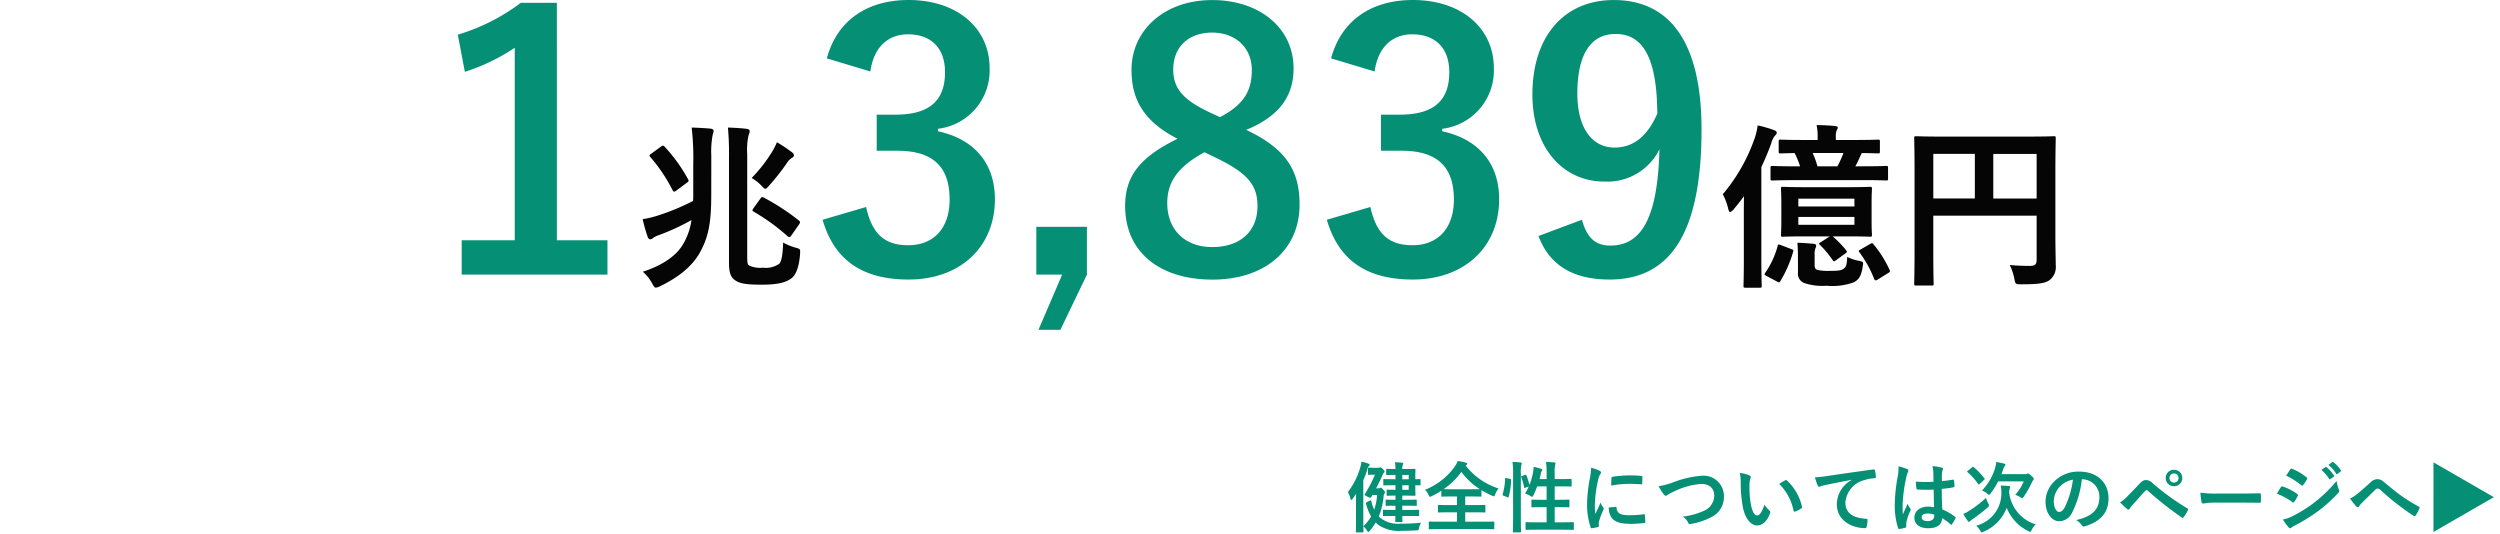
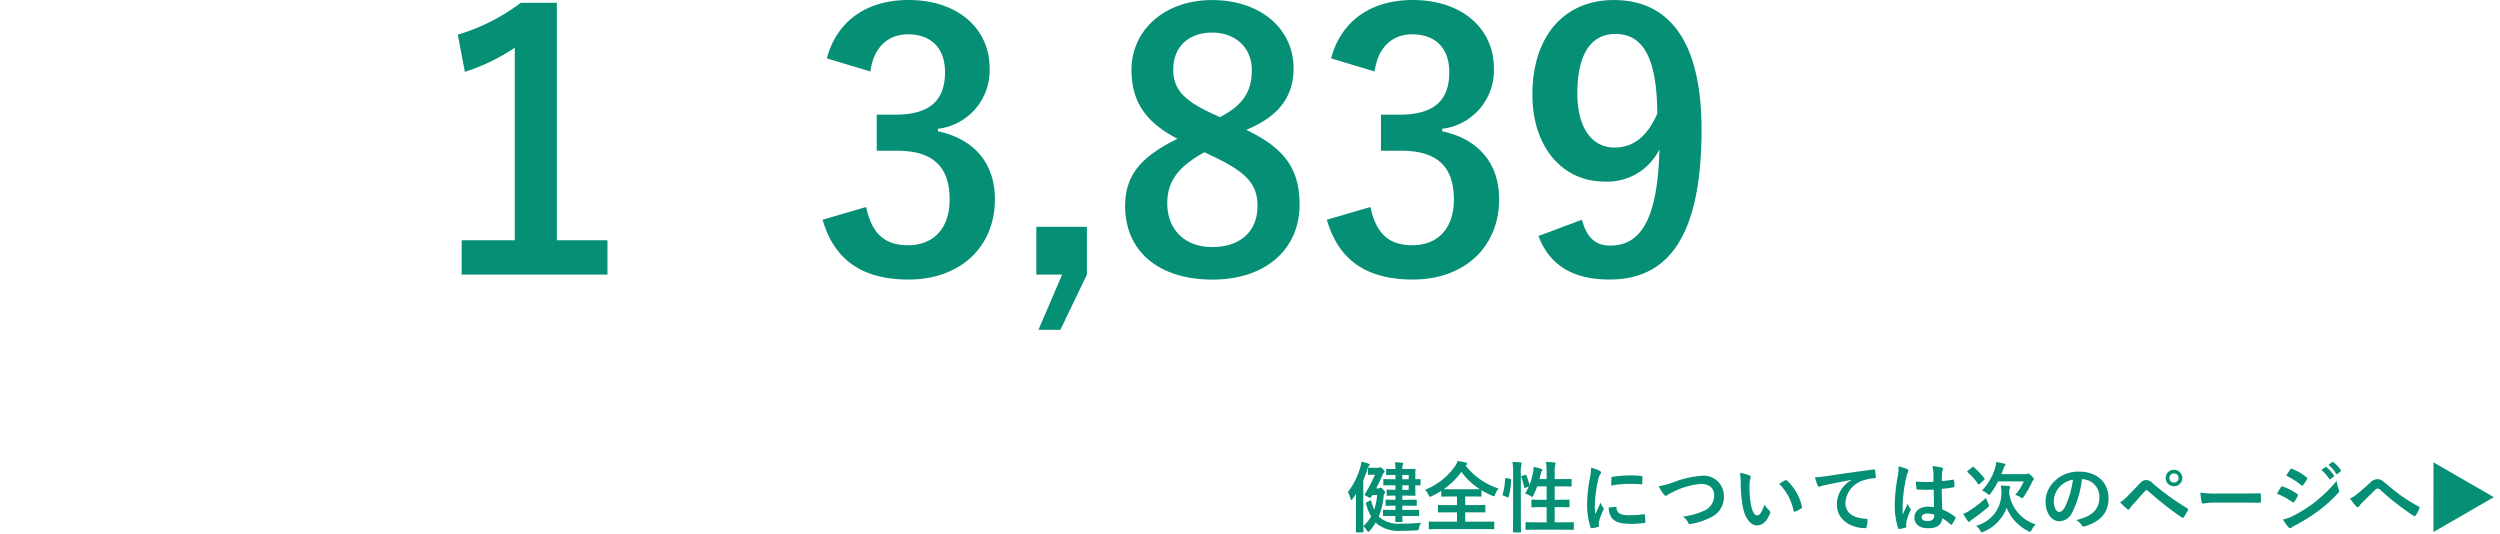
<svg xmlns="http://www.w3.org/2000/svg" width="325" height="69.431" viewBox="0 0 325 69.431">
  <g transform="translate(-25 -519.569)">
    <path d="M-197.11-35.236H-201.8a25.926,25.926,0,0,1-8.188,4.14l.92,4.83a25.8,25.8,0,0,0,6.486-3.128V-4.37h-6.9V.092h18.952V-4.37h-6.578Zm40.756,8.924c.46-3.312,2.438-4.83,4.876-4.83,2.944,0,4.83,1.7,4.83,4.922,0,3.542-1.84,5.52-6.44,5.52h-2.438v4.692h2.668c4.922,0,6.808,2.346,6.808,6.348,0,3.726-2.07,5.934-5.382,5.934-3.036,0-4.692-1.426-5.474-4.968l-5.658,1.656C-161-1.61-157.182.736-151.386.736c6.716,0,11.224-4.232,11.224-10.442,0-4.646-2.668-7.82-7.406-8.832v-.322a7.63,7.63,0,0,0,6.716-7.912c0-5.106-4.14-8.832-10.534-8.832-5.336,0-9.292,2.622-10.626,7.59ZM-128.2-6.118h-6.578V.092h3.358L-134.5,7.268h2.852L-128.2.092Zm20.7-12.6c4.14-1.7,6.164-4.232,6.164-8,0-5.2-4.37-8.878-10.58-8.878-6.3,0-10.488,4-10.488,9.062,0,3.91,1.61,6.716,5.98,8.97-4.692,2.3-6.808,4.692-6.808,8.74,0,5.934,4.416,9.568,11.362,9.568,6.854,0,11.316-3.91,11.316-9.752C-100.556-13.57-102.442-16.33-107.5-18.722Zm-4.692-2.254c-3.634-1.7-4.784-3.22-4.784-5.612,0-2.99,2.07-4.784,5.06-4.784,2.944,0,5.152,1.886,5.152,4.876,0,2.714-1.058,4.508-4.14,6.118Zm.6,5.8c4.232,2.024,5.566,3.588,5.566,6.348,0,3.312-2.254,5.336-5.888,5.336-3.588,0-5.842-2.3-5.842-5.7,0-2.944,1.564-4.83,4.83-6.624ZM-90.8-26.312c.46-3.312,2.438-4.83,4.876-4.83,2.944,0,4.83,1.7,4.83,4.922,0,3.542-1.84,5.52-6.44,5.52h-2.438v4.692h2.668c4.922,0,6.808,2.346,6.808,6.348,0,3.726-2.07,5.934-5.382,5.934-3.036,0-4.692-1.426-5.474-4.968l-5.658,1.656C-95.45-1.61-91.632.736-85.836.736-79.12.736-74.612-3.5-74.612-9.706c0-4.646-2.668-7.82-7.406-8.832v-.322A7.63,7.63,0,0,0-75.3-26.772c0-5.106-4.14-8.832-10.534-8.832-5.336,0-9.292,2.622-10.626,7.59Zm21.3,21.39C-68.08-1.15-65.044.736-60.26.736c7.544,0,11.96-5.474,11.96-19.5C-48.3-30.59-52.762-35.6-59.708-35.6c-6.44,0-10.58,4.692-10.58,12.282,0,6.946,4,11.316,9.338,11.316a7.55,7.55,0,0,0,7.176-4.186C-54-6.992-56.258-3.68-60.168-3.68c-1.932,0-3.036-1.012-3.68-3.358ZM-54.05-20.838c-1.242,2.852-3.036,4.416-5.566,4.416-2.944,0-4.83-2.576-4.83-7.038,0-4.784,1.564-7.728,4.968-7.728C-55.706-31.188-54.1-27.692-54.05-20.838Z" transform="translate(294.5 555.173)" fill="#008e72" opacity="0.98" />
-     <path d="M-177.031-15.341a11.81,11.81,0,0,1,.184-2.76,1.571,1.571,0,0,0,.115-.506c0-.161-.184-.253-.414-.276-.736-.069-1.61-.115-2.438-.138a34.409,34.409,0,0,1,.207,4.738V-10.4c0,.322,0,.621-.023.92a29.965,29.965,0,0,1-4.761,1.955,13.083,13.083,0,0,1-1.794.414,21.163,21.163,0,0,0,.644,2.277c.069.207.184.345.368.345a.639.639,0,0,0,.345-.184,3.072,3.072,0,0,1,.69-.345,28.581,28.581,0,0,0,4.3-1.978,8.45,8.45,0,0,1-1.035,3.036c-.8,1.472-2.576,2.806-5.29,3.68a5.387,5.387,0,0,1,1.219,1.541c.23.391.3.529.483.529a1.837,1.837,0,0,0,.552-.184c2.53-1.242,4.416-2.76,5.4-4.83,1.035-2.024,1.242-4.071,1.242-7.176Zm4.669-.207a8.741,8.741,0,0,1,.184-2.507,1.284,1.284,0,0,0,.138-.529c0-.138-.161-.253-.437-.276-.759-.092-1.656-.138-2.392-.161a35.753,35.753,0,0,1,.138,3.68V-1.518c0,1.334.207,1.978.828,2.369.667.46,1.633.552,3.519.552,2.162,0,3.059-.345,3.68-.759s1.081-1.4,1.219-3.289c.023-.575.023-.6-.575-.759a7.565,7.565,0,0,1-1.633-.667c-.046,1.541-.207,2.461-.506,2.76a3.069,3.069,0,0,1-2.116.506,3.435,3.435,0,0,1-1.794-.276c-.207-.138-.253-.414-.253-1.127Zm.828,6.992c-.184.276-.207.322,0,.46a26.706,26.706,0,0,1,4.416,3.2.429.429,0,0,0,.23.115c.092,0,.161-.069.276-.23l1.012-1.449c.138-.23.138-.322-.023-.46a29.063,29.063,0,0,0-4.577-2.99c-.207-.115-.276-.115-.46.138Zm-.253-3.91a5.563,5.563,0,0,1,1.265.989c.253.276.391.414.506.414.138,0,.253-.138.483-.391A29.041,29.041,0,0,0-167.21-14.4a1.966,1.966,0,0,1,.644-.667q.276-.138.276-.345c0-.138-.046-.23-.276-.414a21.624,21.624,0,0,0-1.932-1.288,8.894,8.894,0,0,1-.575,1.15A19.114,19.114,0,0,1-171.787-12.466Zm-13.064-3.151c-.253.184-.276.253-.115.414a21.175,21.175,0,0,1,2.9,4.324c.069.115.115.184.207.184a.393.393,0,0,0,.253-.115l1.426-1.058c.253-.161.23-.253.115-.46a20.814,20.814,0,0,0-3.036-4.209c-.092-.092-.161-.138-.23-.138a.547.547,0,0,0-.253.138ZM-31.625-4.876l-1.15.736c-.253.161-.322.184-.138.368a13.2,13.2,0,0,1,1.656,1.978c.115.184.138.23.437.023l1.2-.874c.253-.184.276-.23.115-.437a14.375,14.375,0,0,0-1.748-1.794h1.886c2.116,0,2.829.046,2.967.046.23,0,.253-.023.253-.276,0-.138-.046-.6-.046-1.794V-9.246c0-1.173.046-1.656.046-1.794,0-.253-.023-.276-.253-.276-.138,0-.851.046-2.967.046H-34.73c-2.116,0-2.852-.046-2.99-.046-.23,0-.253.023-.253.276,0,.138.046.621.046,1.794V-6.9c0,1.2-.046,1.656-.046,1.794,0,.253.023.276.253.276.138,0,.874-.046,2.99-.046Zm3.2-1.5h-7.291V-7.406h7.291Zm-7.291-3.4h7.291v1.012h-7.291Zm8.234-2.415c2.277,0,3.059.046,3.174.046.23,0,.253-.023.253-.23v-1.38c0-.253-.023-.276-.253-.276-.115,0-.9.046-3.174.046h-.828c.3-.529.552-1.1.736-1.518l.115-.207c1.426.023,1.978.046,2.093.046.23,0,.253-.023.253-.253V-17.2c0-.23-.023-.253-.253-.253-.138,0-.9.046-3.082.046h-2.392v-.368a2.135,2.135,0,0,1,.092-.851c.092-.184.161-.253.161-.391,0-.092-.138-.184-.368-.207-.782-.069-1.518-.115-2.392-.115a6.355,6.355,0,0,1,.138,1.587v.345H-34.96c-2.185,0-2.944-.046-3.082-.046-.207,0-.23.023-.23.253v1.288c0,.23.023.253.23.253.092,0,.6-.023,1.84-.046a10.793,10.793,0,0,1,.713,1.725h-.391c-2.254,0-3.036-.046-3.2-.046-.23,0-.253.023-.253.276v1.38c0,.207.023.23.253.23.161,0,.943-.046,3.2-.046Zm-2.369-3.519a14.282,14.282,0,0,1-.782,1.725h-2.6a10.793,10.793,0,0,0-.621-1.725ZM-42.8-1.955c0,2.254-.046,3.358-.046,3.5,0,.23.023.253.23.253h1.886c.23,0,.253-.023.253-.253,0-.115-.046-1.242-.046-3.5V-13.892a33.378,33.378,0,0,0,1.288-3.082,2.42,2.42,0,0,1,.46-.966c.161-.161.253-.253.253-.414s-.138-.253-.391-.345a14.273,14.273,0,0,0-2.093-.6,8.13,8.13,0,0,1-.368,1.61A22.856,22.856,0,0,1-45.54-10.35a7.413,7.413,0,0,1,.713,1.909c.069.276.138.391.253.391.092,0,.23-.115.414-.3.483-.575.943-1.15,1.38-1.748-.023,1.1-.023,2.254-.023,3.151Zm7.038,1.771a1.291,1.291,0,0,0,.828,1.38,7.466,7.466,0,0,0,2.9.345,8.016,8.016,0,0,0,3.565-.46c.6-.345.943-.782,1.127-2.07.092-.575.092-.575-.506-.713a5.582,5.582,0,0,1-1.518-.506c-.023,1.058-.184,1.38-.506,1.564-.3.207-.69.253-1.748.253a6.826,6.826,0,0,1-1.587-.115c-.3-.092-.391-.276-.391-.667V-2.461a2.185,2.185,0,0,1,.115-.9A.6.6,0,0,0-33.4-3.68c0-.115-.092-.207-.345-.23-.736-.069-1.4-.115-2.093-.138.046.644.069,1.012.069,1.725Zm8.142-2.99c-.276.138-.3.184-.138.391a14.912,14.912,0,0,1,1.886,3.4c.092.253.184.3.483.115l1.334-.828c.276-.161.3-.23.184-.46a14.871,14.871,0,0,0-2.07-3.289c-.138-.184-.207-.184-.437-.046ZM-38-3.749c-.3-.115-.368-.092-.414.161a11.08,11.08,0,0,1-1.61,3.45c-.138.207-.115.253.184.414l1.38.736c.253.138.3.115.414-.092a15.345,15.345,0,0,0,1.656-3.795c.069-.207.023-.253-.23-.345Zm35.7-9.246c0-2.944.046-4.485.046-4.623,0-.253-.023-.276-.253-.276-.138,0-.92.046-3.1.046H-17.273c-2.185,0-2.967-.046-3.128-.046-.23,0-.253.023-.253.276,0,.138.046,1.587.046,4.531v9.844c0,2.944-.046,4.347-.046,4.508,0,.23.023.253.253.253h2c.253,0,.276-.023.276-.253,0-.138-.046-1.426-.046-3.933v-4.9H-4.738v5.75c0,.575-.207.782-.9.782-.552,0-1.633-.023-2.6-.115a6.654,6.654,0,0,1,.6,1.771c.138.713.161.736.9.736,2.438,0,3.2-.161,3.749-.6A2.172,2.172,0,0,0-2.254-1.15c0-.782-.046-1.978-.046-3.979Zm-2.438-2.6v5.8h-5.635v-5.8ZM-18.17-9.8v-5.8h5.4v5.8Z" transform="translate(294.5 555.173)" opacity="0.98" />
    <path d="M6.4-1.35c0,.42-.01.66-.01.68,0,.1.01.11.11.11h.7c.11,0,.12-.01.12-.11,0-.03-.01-.25-.02-.68h.85c.88,0,1.18.01,1.24.01.09,0,.1-.01.1-.1v-.61c0-.1-.01-.11-.1-.11-.06,0-.36.02-1.24.02H7.3v-.55h.64c.8,0,1.07.02,1.13.02.1,0,.11-.01.11-.11v-.59c0-.1-.01-.11-.11-.11-.06,0-.33.02-1.13.02H7.3V-4h.37c.79,0,1.17.02,1.23.02.1,0,.11-.01.11-.12,0-.06-.02-.34-.02-.98v-.27c.26.01.51.02.57.02.1,0,.11-.01.11-.11v-.6c0-.1-.01-.11-.11-.11-.06,0-.31.02-.57.02v-.25c0-.64.02-.93.02-.99,0-.1-.01-.11-.11-.11-.06,0-.44.02-1.23.02H7.3A1.11,1.11,0,0,1,7.37-8a.369.369,0,0,0,.05-.17c0-.06-.06-.1-.16-.11-.33-.03-.55-.05-.92-.06a5.756,5.756,0,0,1,.07.88H6.39c-.77,0-1.01-.02-1.07-.02-.11,0-.12.01-.12.11v.59c0,.1.01.11.12.11.06,0,.3-.02,1.07-.02h.02v.56H6.34c-.99,0-1.34-.02-1.4-.02-.1,0-.11.01-.11.11v.6c0,.1.01.11.11.11.06,0,.41-.02,1.4-.02h.07v.59H6.25c-.64,0-.82-.02-.88-.02-.1,0-.11.01-.11.11v.57c0,.11.01.12.11.12.06,0,.24-.02.88-.02h.16v.54H6.37c-.81,0-1.07-.02-1.13-.02-.1,0-.11.01-.11.11v.59c0,.1.01.11.11.11.06,0,.32-.02,1.13-.02h.04v.55H6.14c-.88,0-1.18-.02-1.24-.02-.1,0-.11.01-.11.11v.61c0,.09.01.1.11.1.06,0,.36-.01,1.24-.01ZM8.13-4.76H7.3v-.59h.83Zm0-1.93v.56H7.3v-.56ZM3.9-4.95c.29-.55.57-1.12.81-1.68a1.049,1.049,0,0,1,.2-.35A.189.189,0,0,0,5-7.13c0-.06-.03-.12-.19-.28-.24-.26-.3-.27-.36-.27a.647.647,0,0,0-.13.04.947.947,0,0,1-.22.02H3.61c-.47,0-.6-.02-.66-.02-.1,0-.11.01-.11.11v.71c0,.11.01.12.11.12.06,0,.18-.02.47-.02h.33A18.36,18.36,0,0,1,2.46-4.25a.215.215,0,0,0-.06.13c0,.06.09.11.34.24a1.406,1.406,0,0,0,.4.16c.06,0,.08-.03.12-.1l.15-.26h.62a8.181,8.181,0,0,1-.38,1.9,4.991,4.991,0,0,1-.38-1.11c-.02-.06-.03-.1-.08-.1a.362.362,0,0,0-.13.05l-.38.19c-.1.05-.12.1-.1.18a6.209,6.209,0,0,0,.67,1.68A5.7,5.7,0,0,1,2.24-.02,2.576,2.576,0,0,1,2.7.53c.09.13.14.19.19.19s.1-.05.18-.14A9.051,9.051,0,0,0,3.85-.51a2.912,2.912,0,0,0,.31.3A4.738,4.738,0,0,0,7.24.57C7.99.57,8.53.55,9.1.52,9.42.5,9.42.5,9.48.18a1.823,1.823,0,0,1,.27-.66,22.24,22.24,0,0,1-2.66.12,3.725,3.725,0,0,1-2.63-.73,1.446,1.446,0,0,1-.22-.21,8.61,8.61,0,0,0,.63-2.62.578.578,0,0,1,.1-.32.225.225,0,0,0,.08-.17c0-.09-.03-.14-.2-.33-.22-.24-.29-.29-.35-.29a.186.186,0,0,0-.11.04.369.369,0,0,1-.21.04ZM1.28-.85C1.28.13,1.26.61,1.26.67c0,.1.01.11.12.11h.76c.1,0,.11-.01.11-.11,0-.05-.02-.54-.02-1.52V-5.98c.2-.48.38-.96.53-1.43a.921.921,0,0,1,.18-.42c.07-.07.12-.12.12-.18S3-8.12,2.89-8.16a7.048,7.048,0,0,0-.9-.26,3.665,3.665,0,0,1-.14.69A9.493,9.493,0,0,1,.23-4.47a3.378,3.378,0,0,1,.32.86c.03.11.07.17.12.17s.1-.05.17-.14c.16-.21.31-.43.45-.65-.01.38-.01.76-.01,1.07ZM15.63-7.99c.07-.05.1-.09.1-.15s-.05-.12-.18-.15A6.953,6.953,0,0,0,14.5-8.5a3.148,3.148,0,0,1-.38.72,8.637,8.637,0,0,1-3.87,3.02,2.089,2.089,0,0,1,.46.66c.08.18.12.25.19.25a.848.848,0,0,0,.25-.09,12.023,12.023,0,0,0,1.22-.69v.65c0,.1.01.11.11.11.06,0,.37-.02,1.29-.02h.64v1.12H13.4c-.97,0-1.3-.02-1.36-.02-.1,0-.11.01-.11.11v.76c0,.1.01.11.11.11.06,0,.39-.02,1.36-.02h1.01V-.61H12.15c-.92,0-1.24-.02-1.3-.02-.1,0-.11.01-.11.11V.26c0,.1.01.11.11.11.06,0,.38-.02,1.3-.02h5.71c.91,0,1.23.02,1.29.02.1,0,.11-.01.11-.11V-.52c0-.1-.01-.11-.11-.11-.06,0-.38.02-1.29.02H15.48V-1.83h1.14c.97,0,1.3.02,1.36.02.11,0,.12-.01.12-.11v-.76c0-.1-.01-.11-.12-.11-.06,0-.39.02-1.36.02H15.48V-3.89h.71c.92,0,1.24.02,1.3.02.09,0,.1-.01.1-.11v-.73A11.787,11.787,0,0,0,18.96-4a.931.931,0,0,0,.24.09c.08,0,.11-.08.18-.26a2.611,2.611,0,0,1,.43-.76,8.822,8.822,0,0,1-4.28-2.98ZM13.77-4.83c-.58,0-.91,0-1.09-.01a9.451,9.451,0,0,0,2.3-2.25,8.752,8.752,0,0,0,2.4,2.25c-.16,0-.5.01-1.19.01Zm9.1-1.73c-.13.04-.14.06-.1.17a6.839,6.839,0,0,1,.36,1.3c.02.11.05.11.18.06l.42-.15a6.458,6.458,0,0,1-.47.91,2.852,2.852,0,0,1,.72.33.489.489,0,0,0,.19.1c.06,0,.1-.06.18-.21a11.03,11.03,0,0,0,.48-1.15h1.23v1.74h-.6c-.9,0-1.2-.02-1.27-.02-.1,0-.11.01-.11.11v.78c0,.1.01.11.11.11.07,0,.37-.02,1.27-.02h.6V-.53H24.8c-.98,0-1.32-.02-1.37-.02-.1,0-.11.01-.11.11V.33c0,.11.01.12.11.12.05,0,.39-.02,1.37-.02h3.32c.98,0,1.31.02,1.37.02.1,0,.11-.01.11-.12V-.44c0-.1-.01-.11-.11-.11-.06,0-.39.02-1.37.02H27.11V-2.5h.54c.9,0,1.21.02,1.27.02.1,0,.11-.01.11-.11v-.78c0-.1-.01-.11-.11-.11-.06,0-.37.02-1.27.02h-.54V-5.2h.84c.89,0,1.19.02,1.25.02.1,0,.11-.01.11-.11v-.77c0-.1-.01-.11-.11-.11-.06,0-.36.02-1.25.02h-.84V-6.9a4.075,4.075,0,0,1,.07-1.11.734.734,0,0,0,.05-.2c0-.05-.06-.09-.16-.1-.34-.04-.71-.06-1.09-.07a10.542,10.542,0,0,1,.08,1.51v.72h-.92q.1-.39.18-.75a.72.72,0,0,1,.12-.31.182.182,0,0,0,.06-.14c0-.05-.04-.09-.17-.14a7.67,7.67,0,0,0-.96-.25,5.458,5.458,0,0,1-.07.72,8.886,8.886,0,0,1-.47,1.62,9.794,9.794,0,0,0-.39-1.23c-.04-.09-.07-.1-.18-.06ZM21.7-1.08c0,1.12-.02,1.69-.02,1.74,0,.11.01.12.11.12h.83c.1,0,.11-.01.11-.12,0-.05-.02-.62-.02-1.75V-6.9a3.967,3.967,0,0,1,.07-1.11.449.449,0,0,0,.05-.19c0-.05-.06-.1-.16-.11-.33-.04-.67-.06-1.05-.07a9.186,9.186,0,0,1,.08,1.51Zm-.87-5.2c-.14-.03-.16-.04-.16.06a8.3,8.3,0,0,1-.32,2.03c-.03.1-.02.15.11.2l.5.2c.11.04.13.06.16-.04a8.726,8.726,0,0,0,.32-2.19c.01-.11-.01-.13-.14-.16ZM31.84-7.62a8.068,8.068,0,0,1-.18,1.49,19.09,19.09,0,0,0-.34,3.28A9.375,9.375,0,0,0,31.78.13c.02.07.06.12.13.11a4.964,4.964,0,0,0,.82-.16c.09-.02.13-.06.13-.13s-.02-.16-.02-.28a1.135,1.135,0,0,1,.03-.31,9.776,9.776,0,0,1,.57-1.51.277.277,0,0,0,.05-.16.4.4,0,0,0-.07-.15,2.6,2.6,0,0,1-.35-.63c-.29.7-.47,1.03-.68,1.49a9.643,9.643,0,0,1-.06-1.17A16.2,16.2,0,0,1,32.75-6a2.362,2.362,0,0,1,.24-.71c.13-.2.15-.23.15-.3,0-.09-.06-.15-.23-.24A4.426,4.426,0,0,0,31.84-7.62Zm2.3,5.16a2.2,2.2,0,0,0,.35,1.3c.43.59,1.12.83,2.6.83a13.426,13.426,0,0,0,1.63-.11c.17-.02.17-.03.17-.15a7.409,7.409,0,0,0-.06-.86c-.02-.13-.04-.14-.14-.13a14.335,14.335,0,0,1-1.91.13c-1.09,0-1.57-.25-1.63-.94,0-.11-.02-.16-.1-.15Zm.32-2.84a12.225,12.225,0,0,1,2.27-.23c.51,0,1.03.02,1.63.06.09.01.12-.03.13-.12.02-.28.02-.55.02-.85,0-.1-.02-.12-.23-.13-.42-.04-.88-.06-1.48-.06a15.966,15.966,0,0,0-2.17.18c-.1.02-.13.05-.14.17C34.47-6.11,34.47-5.86,34.46-5.3Zm6.17.07a5.814,5.814,0,0,0,.64,1.04c.11.15.19.21.29.21.05,0,.13-.03.27-.15a6.365,6.365,0,0,1,.69-.36,9.76,9.76,0,0,1,3.61-1.03c1.11,0,1.72.58,1.72,1.52a2.182,2.182,0,0,1-1.38,1.99,9.394,9.394,0,0,1-2.71.74,1.856,1.856,0,0,1,.7.79c.07.19.15.2.35.16a8.508,8.508,0,0,0,2.54-.83,2.9,2.9,0,0,0,1.76-2.78,2.648,2.648,0,0,0-2.94-2.65,12.968,12.968,0,0,0-3.6.83A8.872,8.872,0,0,1,40.63-5.23ZM51.17-6.95a5.36,5.36,0,0,1,.12,1.31,18.129,18.129,0,0,0,.24,2.91C51.8-1.04,52.62-.12,53.4-.12c.7,0,1.32-.54,1.7-1.56a.306.306,0,0,0-.07-.37,3.823,3.823,0,0,1-.64-.77c-.39,1.04-.64,1.39-.96,1.39-.42,0-.68-.68-.82-1.47a12.594,12.594,0,0,1-.18-2.28,4.493,4.493,0,0,1,.09-.98.871.871,0,0,0,.08-.28c0-.07-.07-.14-.16-.18A4.328,4.328,0,0,0,51.17-6.95Zm5.12,1.42a6.738,6.738,0,0,1,1.87,3.49c.02.12.09.15.21.11a3.394,3.394,0,0,0,.78-.4c.08-.05.14-.09.11-.22A6.612,6.612,0,0,0,57.3-5.97a.154.154,0,0,0-.11-.06.3.3,0,0,0-.11.04C56.92-5.91,56.67-5.77,56.29-5.53Zm9.42-.5a3.618,3.618,0,0,0-1.92,3.17c0,2.08,1.93,3.09,3.69,3.09.12,0,.16-.06.19-.21a3.557,3.557,0,0,0,.11-.86c0-.11-.06-.15-.22-.15-1.74-.11-2.66-.81-2.66-2.1a3.277,3.277,0,0,1,2.55-2.95,4.462,4.462,0,0,1,1.22-.22c.13,0,.19-.03.19-.15a5.713,5.713,0,0,0-.11-.88c-.01-.07-.06-.13-.21-.11-2.58.34-4.78.67-6.01.85a13.8,13.8,0,0,1-1.59.17,6.968,6.968,0,0,0,.37,1.08.234.234,0,0,0,.19.15.584.584,0,0,0,.22-.08c.15-.05.25-.07.63-.16,1.07-.22,2.14-.43,3.36-.66ZM76.42-2.49a4.173,4.173,0,0,0-.8-.08c-1.01,0-1.75.59-1.75,1.41,0,.86.64,1.4,1.79,1.4,1.18,0,1.75-.46,1.83-1.3a5.938,5.938,0,0,1,1.08.8.138.138,0,0,0,.09.05.121.121,0,0,0,.09-.06,5.4,5.4,0,0,0,.46-.77c.05-.11.04-.14-.05-.2A6.545,6.545,0,0,0,77.5-2.2c-.05-.86-.07-1.56-.07-2.68a11.269,11.269,0,0,0,1.54-.21c.07-.01.11-.06.11-.15a4,4,0,0,0-.06-.71c-.02-.11-.04-.15-.16-.12-.43.07-.95.14-1.42.18,0-.46,0-.72.02-1.06a1.128,1.128,0,0,1,.08-.35.429.429,0,0,0,.06-.17c0-.09-.07-.14-.18-.17a5.567,5.567,0,0,0-1.21-.19,4.122,4.122,0,0,1,.13.98c0,.37.01.69.01,1.05a14.466,14.466,0,0,1-2.28-.03,6.126,6.126,0,0,0,.07.91c.01.1.05.13.18.13a20.222,20.222,0,0,0,2.06.01C76.39-3.99,76.4-3.26,76.42-2.49Zm.02.95a1.409,1.409,0,0,1,.01.2c0,.36-.32.65-.82.65-.59,0-.81-.19-.81-.5s.28-.48.75-.48A2.785,2.785,0,0,1,76.44-1.54ZM71.8-7.81a5.033,5.033,0,0,1-.07,1.18,21.722,21.722,0,0,0-.41,3.79A9.315,9.315,0,0,0,71.75.21c.05.14.09.15.2.12A4.188,4.188,0,0,0,72.7.16c.09-.03.13-.06.12-.13a1.888,1.888,0,0,1,.01-.53,5.927,5.927,0,0,1,.51-1.52.29.29,0,0,0,.06-.16.216.216,0,0,0-.06-.14,2.659,2.659,0,0,1-.35-.63c-.21.5-.42.93-.62,1.39-.03-.42-.03-.88-.03-1.28a19.858,19.858,0,0,1,.5-3.64,2.03,2.03,0,0,1,.18-.55.511.511,0,0,0,.07-.22c0-.08-.04-.14-.15-.2A7.809,7.809,0,0,0,71.8-7.81ZM89.64-.26A4.938,4.938,0,0,1,86.2-4.33a1.651,1.651,0,0,1,.06-.58.487.487,0,0,0,.06-.22c0-.07-.05-.1-.16-.12-.36-.03-.7-.05-1.06-.06a5.043,5.043,0,0,1,.08,1.04A4.356,4.356,0,0,1,81.9-.09a2.446,2.446,0,0,1,.53.64c.09.16.12.22.2.22a.688.688,0,0,0,.23-.08,5.45,5.45,0,0,0,3.01-3.11A5.761,5.761,0,0,0,88.67.61a.655.655,0,0,0,.24.09c.08,0,.11-.07.2-.23A2.748,2.748,0,0,1,89.64-.26ZM88.09-5.85A6.541,6.541,0,0,1,86.98-4.1a2.869,2.869,0,0,1,.67.31c.12.08.19.13.24.13.07,0,.11-.07.2-.21a11.6,11.6,0,0,0,1.05-1.84.866.866,0,0,1,.18-.3.213.213,0,0,0,.07-.16c0-.08-.03-.15-.31-.41-.31-.28-.37-.29-.44-.29a.419.419,0,0,0-.15.04.574.574,0,0,1-.24.04H85.18c.08-.2.16-.4.23-.6a1.189,1.189,0,0,1,.2-.45.256.256,0,0,0,.1-.18c0-.06-.06-.11-.18-.14a10.1,10.1,0,0,0-1.02-.21,4.557,4.557,0,0,1-.18.9,7.21,7.21,0,0,1-1.67,2.8,2.606,2.606,0,0,1,.69.42c.12.1.18.15.23.15s.1-.06.2-.18a9.926,9.926,0,0,0,.97-1.57ZM83.18-3.71a15.446,15.446,0,0,1-2.21,1.7,4.733,4.733,0,0,1-.74.39c.18.33.41.67.56.89.05.08.12.14.17.14a.2.2,0,0,0,.15-.09,1.461,1.461,0,0,1,.3-.24,23.458,23.458,0,0,0,2-1.55c.11-.11.16-.17.16-.24a.669.669,0,0,0-.1-.28A4.329,4.329,0,0,1,83.18-3.71ZM80.82-7.23c-.11.09-.12.11-.04.18A7.891,7.891,0,0,1,82.16-5.5c.06.09.08.08.2-.02l.58-.54c.09-.09.09-.11.03-.19A9.474,9.474,0,0,0,81.59-7.7a.206.206,0,0,0-.09-.05c-.03,0-.06.02-.11.06Zm14.86,1.1a2.271,2.271,0,0,1,2.24,2.32c0,1.89-1.33,2.59-3.02,2.99a2.121,2.121,0,0,1,.7.63c.13.2.22.24.43.18,2.03-.61,3.08-1.78,3.08-3.64,0-1.99-1.41-3.47-3.81-3.47a4.376,4.376,0,0,0-3.25,1.28,3.684,3.684,0,0,0-1.13,2.6c0,1.63.89,2.57,1.77,2.57a1.9,1.9,0,0,0,1.7-1.15,12.521,12.521,0,0,0,1.25-4.31Zm-1.2.06a11.426,11.426,0,0,1-1.06,3.58c-.27.48-.49.61-.75.61-.31,0-.68-.51-.68-1.43a2.88,2.88,0,0,1,.78-1.85A3.012,3.012,0,0,1,94.48-6.07Zm6.13,2.94a11.5,11.5,0,0,0,.93.88.206.206,0,0,0,.14.07.227.227,0,0,0,.18-.13,3.28,3.28,0,0,1,.4-.51c.69-.76,1.14-1.3,1.63-1.81a.209.209,0,0,1,.16-.08.247.247,0,0,1,.16.07,45.309,45.309,0,0,0,4.43,3.49.167.167,0,0,0,.11.04c.05,0,.1-.04.15-.11a5.86,5.86,0,0,0,.52-.87.174.174,0,0,0-.09-.27,31.758,31.758,0,0,1-4.48-3.25,1.157,1.157,0,0,0-.87-.41c-.31,0-.5.11-.9.53-.47.5-.96,1.01-1.45,1.51A4.6,4.6,0,0,1,100.61-3.13Zm7.01-4.23a1.055,1.055,0,0,0-1.08,1.07,1.067,1.067,0,0,0,1.08,1.07,1.067,1.067,0,0,0,1.08-1.07A1.067,1.067,0,0,0,107.62-7.36Zm0,.48a.573.573,0,0,1,.59.59.573.573,0,0,1-.59.59.573.573,0,0,1-.59-.59A.573.573,0,0,1,107.62-6.88Zm8.88,3.79c.74,0,1.48.01,2.23.02.14.01.18-.03.18-.15a7.372,7.372,0,0,0,0-.94c0-.12-.03-.15-.18-.14-.77.01-1.54.03-2.3.03h-3.22a12.847,12.847,0,0,1-2.16-.12,10.853,10.853,0,0,0,.15,1.21c.03.15.11.21.23.21a8,8,0,0,1,1.47-.12Zm4.49-1.16a8.768,8.768,0,0,1,2.02,1.09.193.193,0,0,0,.12.06c.04,0,.08-.04.13-.1a4.072,4.072,0,0,0,.44-.76.3.3,0,0,0,.04-.11c0-.06-.04-.1-.11-.15a6.94,6.94,0,0,0-1.92-.98c-.09-.02-.14.03-.19.1C121.4-4.94,121.24-4.65,120.99-4.25ZM122.2-6.6a9.671,9.671,0,0,1,1.94,1.23.257.257,0,0,0,.15.07.111.111,0,0,0,.1-.06,4.28,4.28,0,0,0,.51-.75.242.242,0,0,0,.04-.13.158.158,0,0,0-.08-.13,6.8,6.8,0,0,0-1.88-1.11c-.12-.06-.18-.04-.25.08C122.56-7.14,122.37-6.86,122.2-6.6Zm-.42,5.7a6.316,6.316,0,0,0,.74,1.02.257.257,0,0,0,.2.12.222.222,0,0,0,.16-.08,3.286,3.286,0,0,1,.58-.34,23.216,23.216,0,0,0,2.99-1.88,18.631,18.631,0,0,0,2.54-2.31.311.311,0,0,0,.11-.23.489.489,0,0,0-.05-.19,4.994,4.994,0,0,1-.29-1.12,18.2,18.2,0,0,1-2.88,2.79,16.751,16.751,0,0,1-2.74,1.73A4.624,4.624,0,0,1,121.78-.9Zm5-6.44a4.962,4.962,0,0,1,1.01,1.16.1.1,0,0,0,.17.03l.42-.31a.1.1,0,0,0,.03-.16,4.6,4.6,0,0,0-.95-1.07c-.06-.05-.1-.06-.15-.02ZM127.7-8a4.731,4.731,0,0,1,1,1.15.1.1,0,0,0,.17.03l.4-.31a.116.116,0,0,0,.03-.18,4.176,4.176,0,0,0-.95-1.03c-.06-.05-.09-.06-.15-.02Zm2.8,4.37a9.225,9.225,0,0,0,.82,1.04.262.262,0,0,0,.19.09.214.214,0,0,0,.18-.12,2.476,2.476,0,0,1,.36-.44c.47-.47,1.19-1.16,1.68-1.65.13-.12.23-.21.34-.21a.641.641,0,0,1,.44.23c.66.59,1.38,1.23,2.1,1.77.59.46,1.68,1.26,2.16,1.54a.238.238,0,0,0,.14.05c.04,0,.08-.03.13-.1a4.205,4.205,0,0,0,.49-.94c.05-.09,0-.17-.1-.21a23.044,23.044,0,0,1-2.36-1.47c-.98-.72-1.41-1.12-2.16-1.72a1.2,1.2,0,0,0-.87-.37,1.259,1.259,0,0,0-.87.42c-.74.67-1.46,1.29-1.79,1.55A3.431,3.431,0,0,1,130.5-3.63Zm18.7-.17-7.85-4.53V.73Z" transform="translate(200 588)" fill="#059075" />
    <rect width="325" height="69" transform="translate(25 520)" fill="none" />
  </g>
</svg>